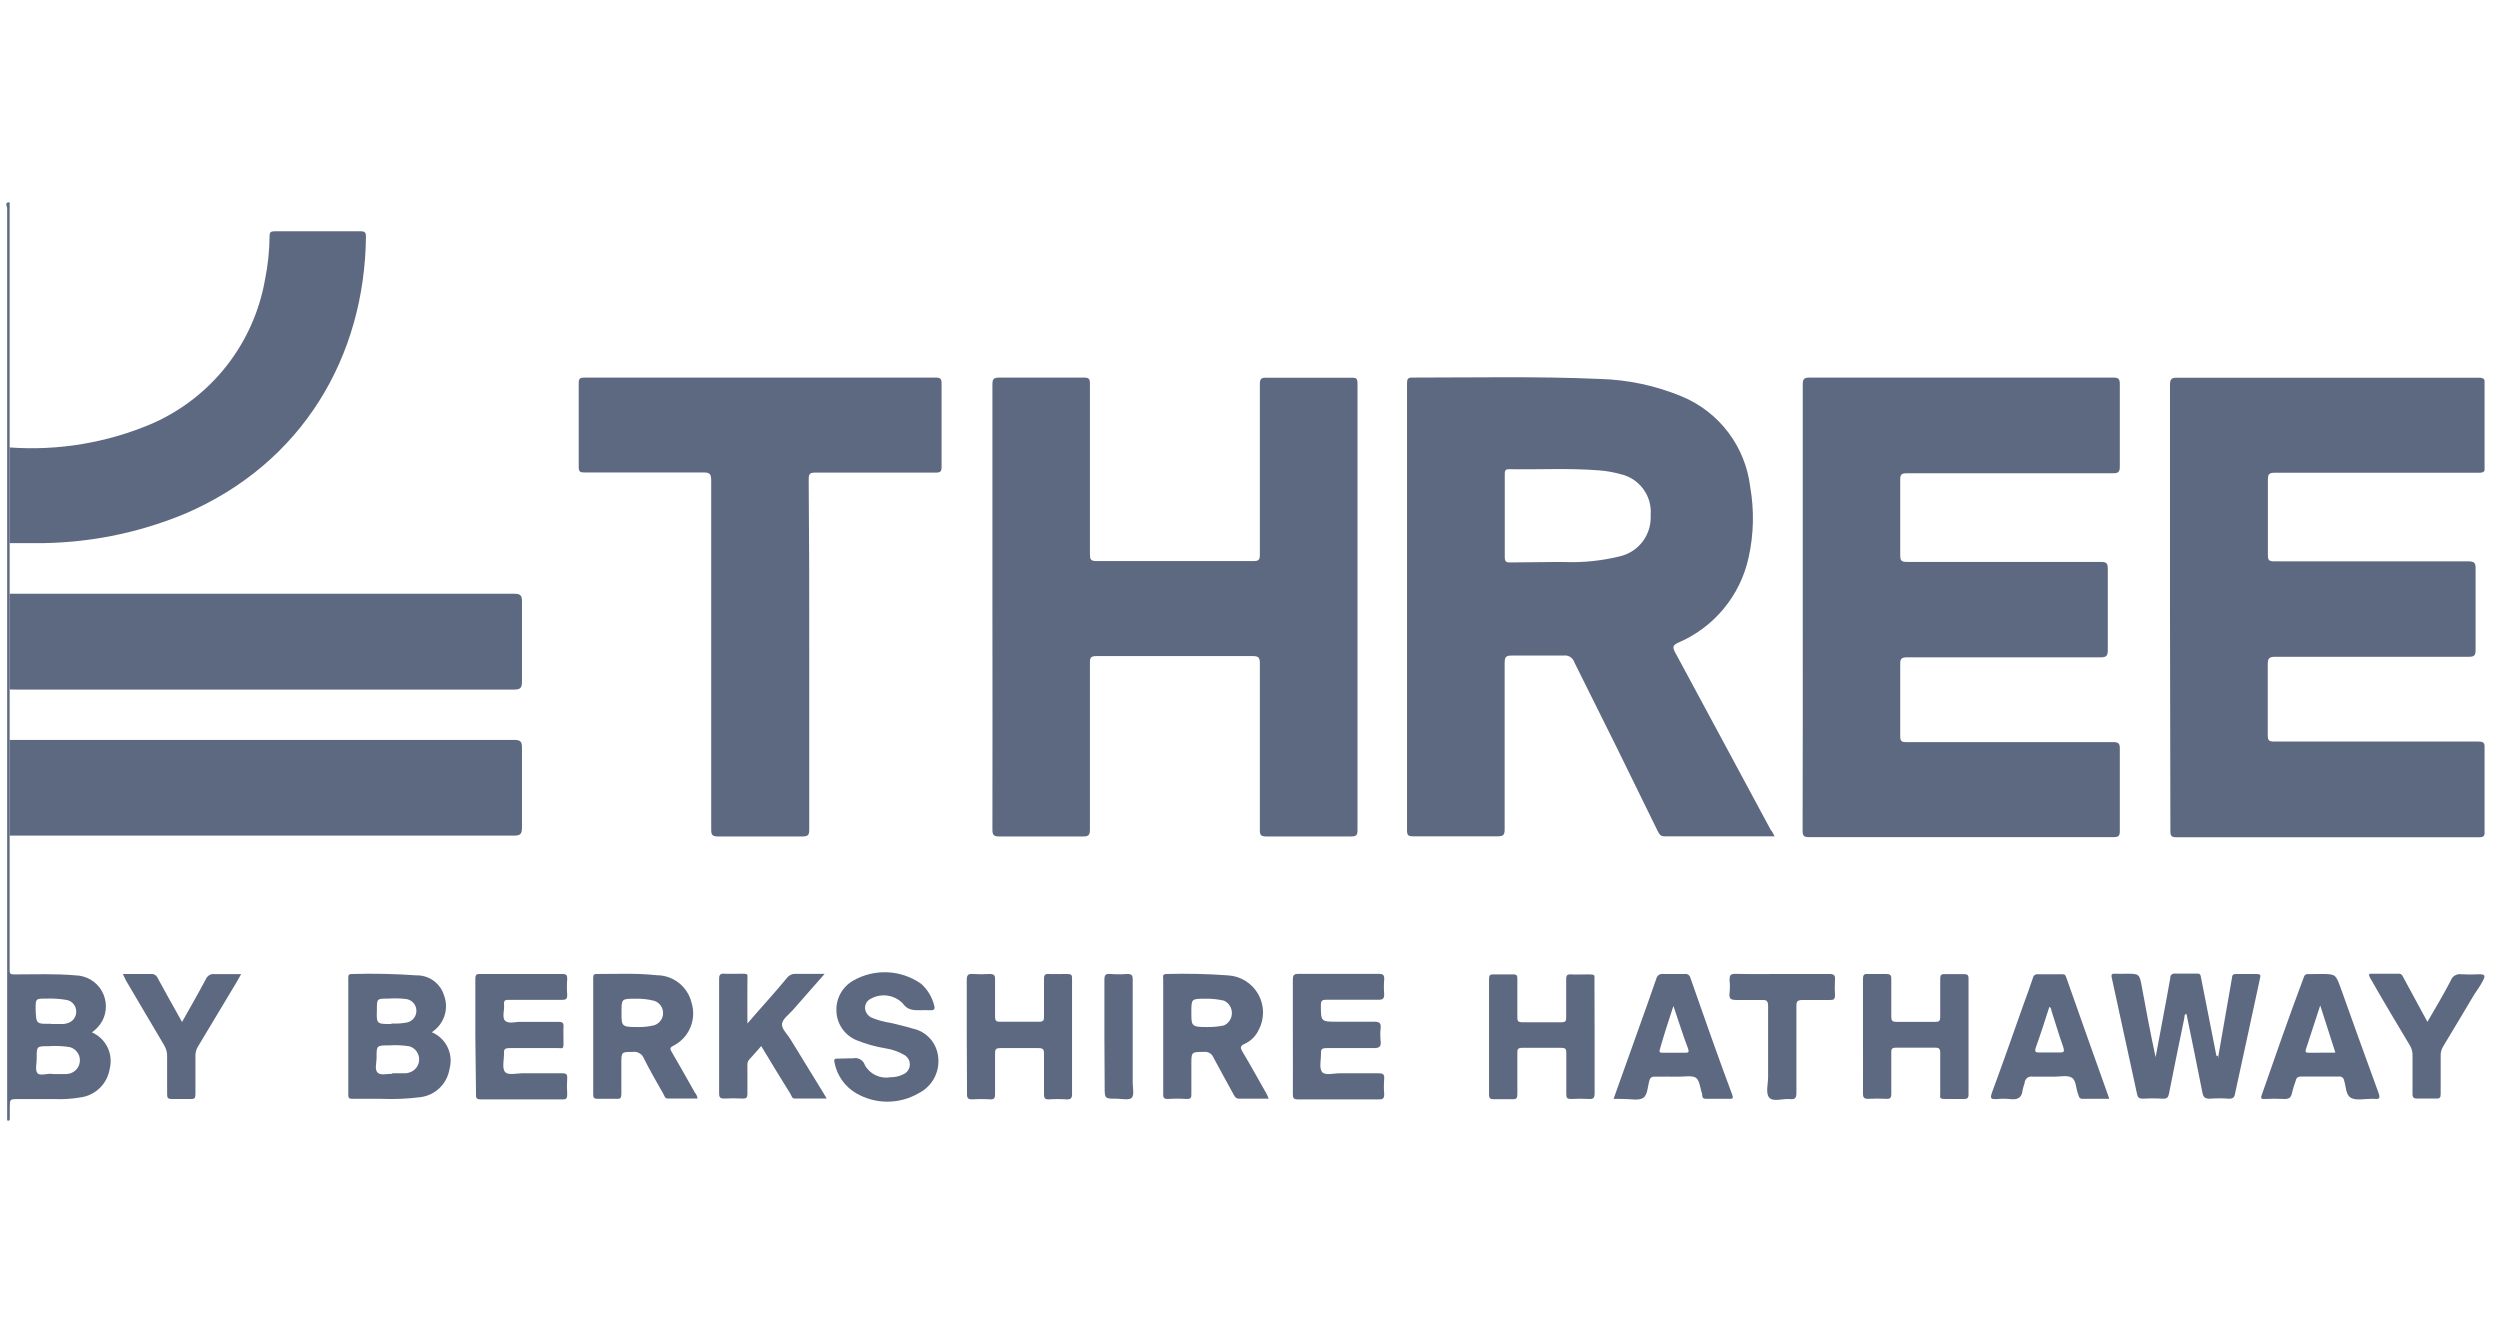
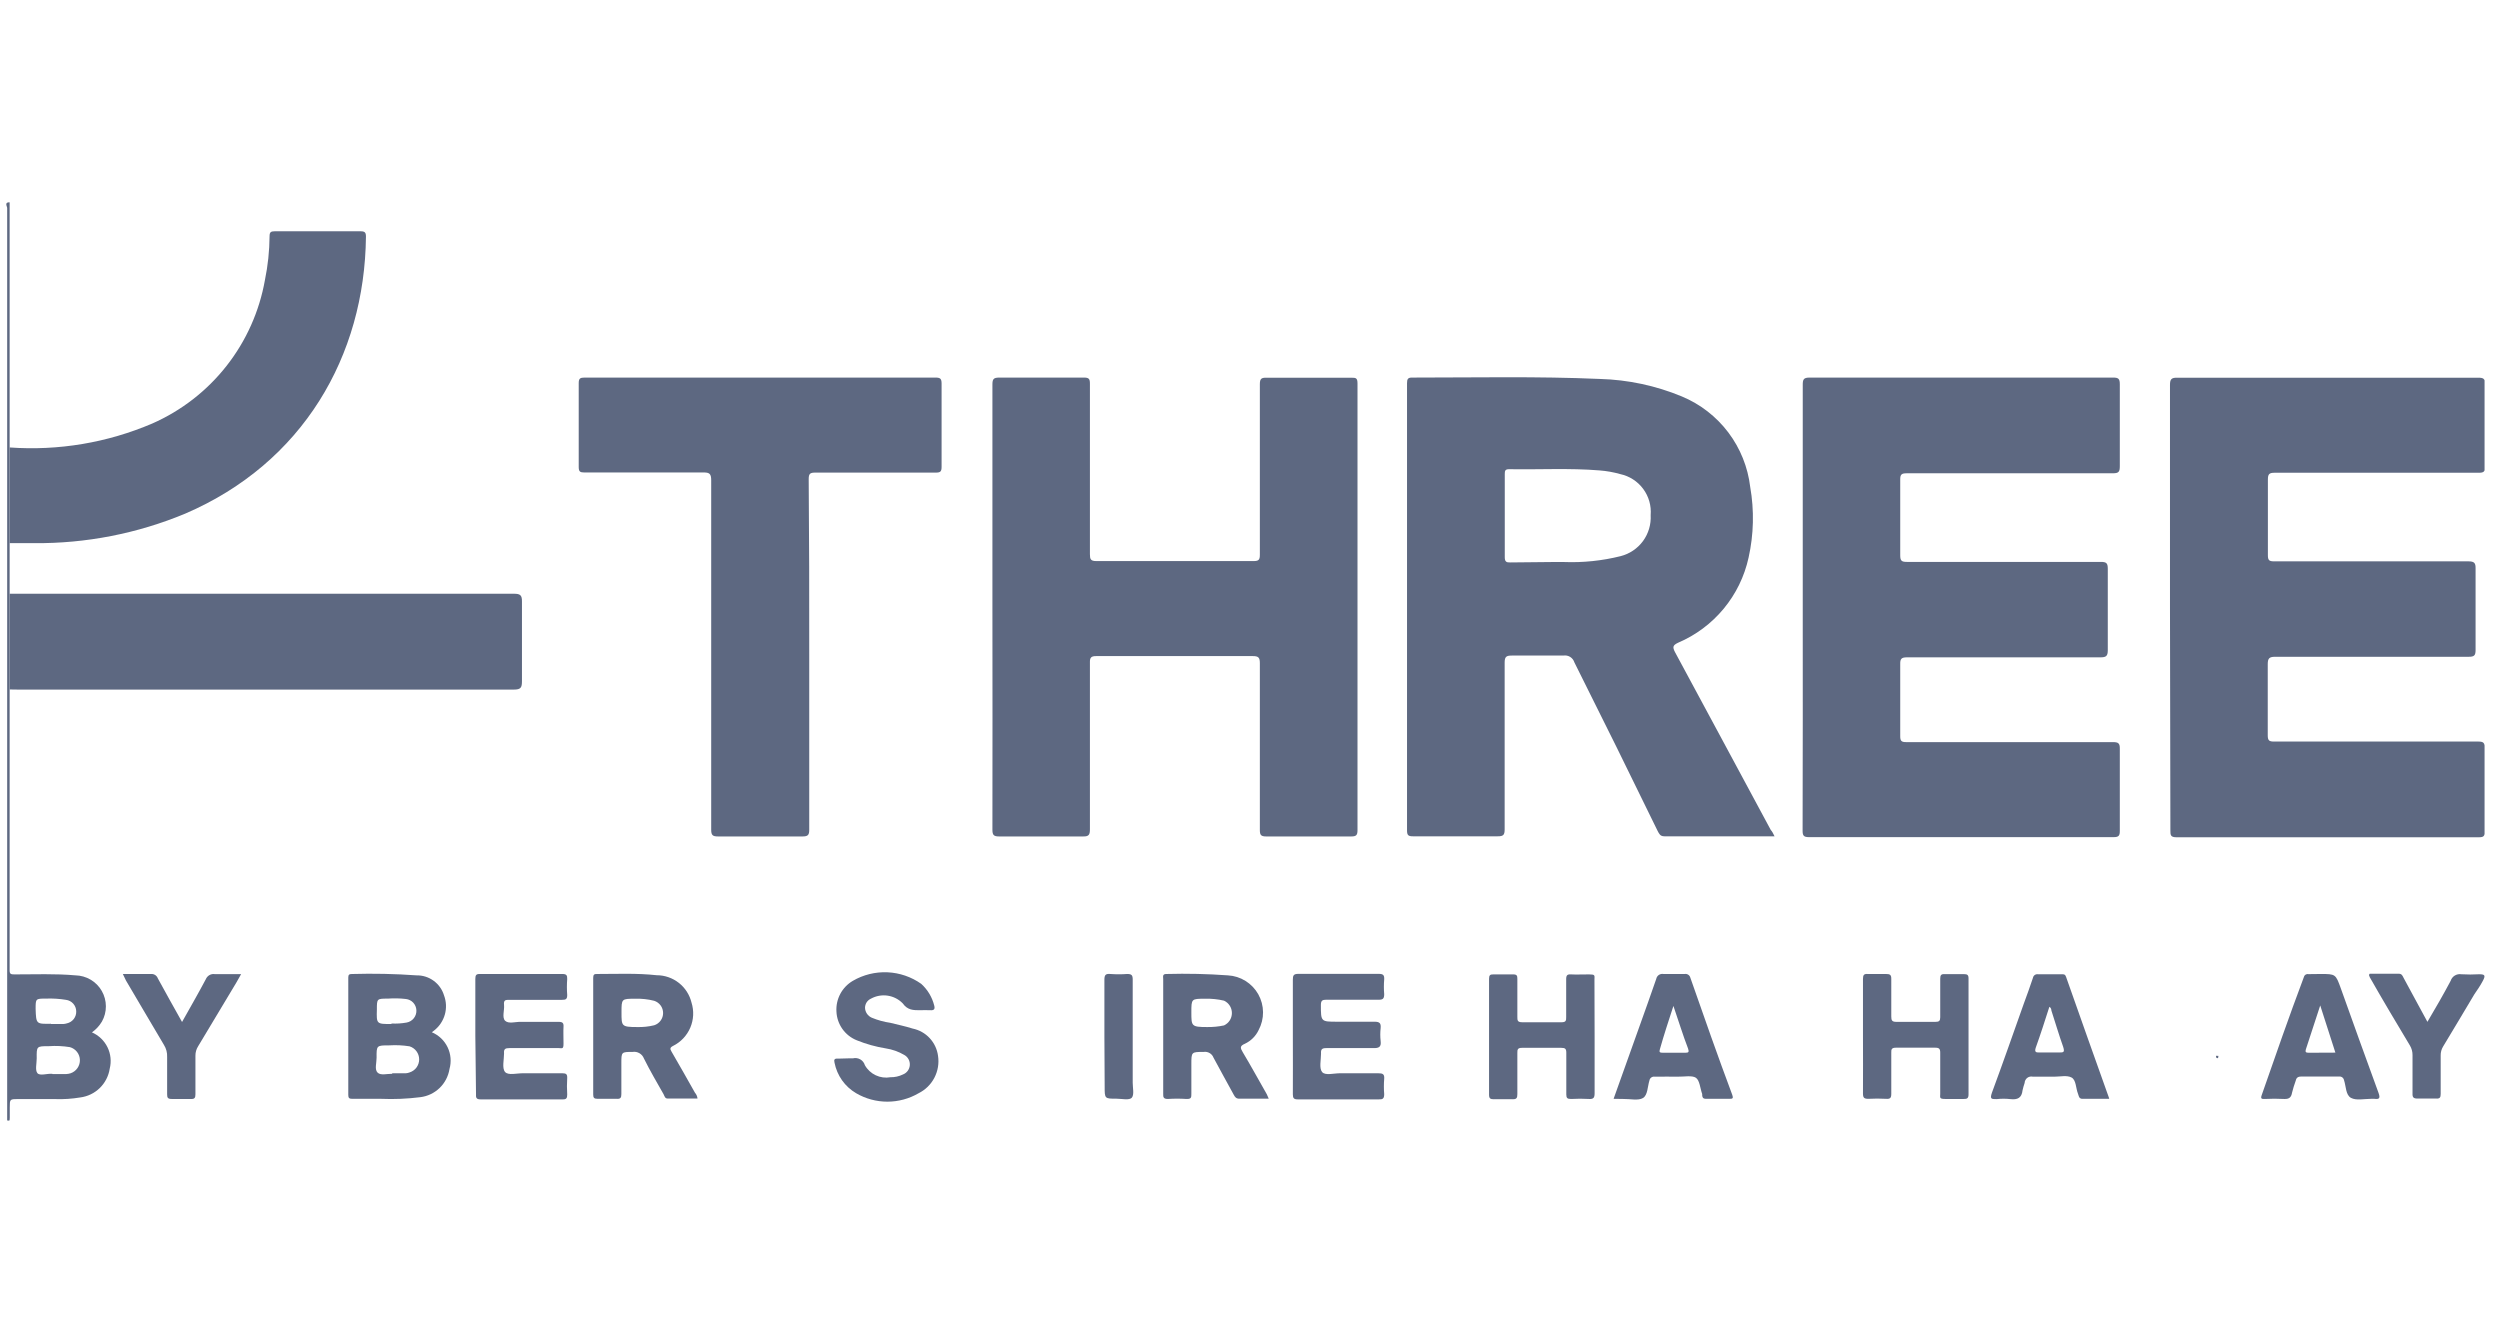
<svg xmlns="http://www.w3.org/2000/svg" width="121" height="64" viewBox="0 0 121 64" fill="none">
  <g clip-path="url(#clip0_649_98713)">
    <path d="M0.466 21.65V26.282C0.466 27.103 0.466 27.917 0.466 28.737C0.466 30.279 0.466 31.821 0.466 33.37C0.466 34.19 0.466 35.004 0.466 35.825C0.466 37.367 0.466 38.909 0.466 40.457C0.466 42.635 0.466 44.805 0.466 46.976C0.466 47.174 0.566 47.154 0.698 47.161C1.684 47.161 2.683 47.121 3.649 47.207C3.909 47.212 4.163 47.284 4.387 47.416C4.611 47.548 4.797 47.736 4.926 47.962C5.055 48.187 5.124 48.442 5.125 48.702C5.127 48.962 5.06 49.218 4.933 49.444C4.81 49.65 4.646 49.828 4.45 49.967C4.778 50.11 5.045 50.365 5.202 50.686C5.36 51.007 5.398 51.374 5.311 51.721C5.257 52.077 5.088 52.407 4.83 52.659C4.572 52.911 4.239 53.072 3.881 53.117C3.483 53.183 3.08 53.21 2.677 53.196H0.877C0.473 53.196 0.473 53.196 0.473 53.613C0.473 53.779 0.473 53.944 0.473 54.11C0.473 54.275 0.44 54.242 0.347 54.229C0.347 39.511 0.347 24.791 0.347 10.069C0.347 9.989 0.195 9.784 0.466 9.791M2.538 51.985H3.199C3.274 51.982 3.347 51.968 3.418 51.946C3.552 51.9 3.668 51.813 3.748 51.697C3.829 51.581 3.871 51.443 3.867 51.301C3.864 51.16 3.815 51.024 3.728 50.912C3.641 50.801 3.521 50.72 3.385 50.682C3.048 50.627 2.706 50.611 2.366 50.635C1.77 50.635 1.77 50.635 1.777 51.224C1.777 51.469 1.691 51.793 1.81 51.939C1.929 52.085 2.28 51.952 2.531 51.972L2.538 51.985ZM2.472 49.563H3.061C3.121 49.559 3.181 49.548 3.239 49.53C3.372 49.501 3.489 49.425 3.572 49.318C3.654 49.21 3.696 49.077 3.689 48.941C3.686 48.806 3.634 48.676 3.543 48.575C3.452 48.474 3.328 48.409 3.193 48.392C2.876 48.34 2.554 48.32 2.233 48.332C1.724 48.332 1.724 48.332 1.724 48.835C1.75 49.563 1.75 49.563 2.465 49.55L2.472 49.563Z" fill="#5D6881" />
    <path d="M85.888 40.477C84.075 40.477 82.314 40.477 80.554 40.477C80.349 40.477 80.303 40.352 80.23 40.219C78.906 37.497 77.563 34.777 76.2 32.059C76.166 31.95 76.094 31.856 75.997 31.795C75.899 31.735 75.784 31.711 75.67 31.729C74.843 31.729 74.009 31.729 73.182 31.729C72.911 31.729 72.825 31.775 72.825 32.073C72.825 34.76 72.825 37.453 72.825 40.14C72.825 40.418 72.758 40.477 72.487 40.477C71.124 40.477 69.756 40.477 68.384 40.477C68.153 40.477 68.1 40.418 68.1 40.186C68.1 32.973 68.1 25.762 68.1 18.553C68.1 18.348 68.139 18.268 68.364 18.275C71.389 18.275 74.413 18.209 77.431 18.341C78.795 18.378 80.141 18.665 81.401 19.188C82.292 19.559 83.068 20.16 83.65 20.93C84.231 21.7 84.597 22.611 84.71 23.569C84.909 24.704 84.882 25.866 84.631 26.99C84.432 27.898 84.019 28.746 83.426 29.462C82.833 30.178 82.078 30.742 81.222 31.107C80.958 31.232 80.945 31.318 81.07 31.563C82.619 34.422 84.147 37.288 85.703 40.166C85.782 40.252 85.822 40.345 85.888 40.477ZM75.108 27.202H75.703C76.623 27.237 77.543 27.141 78.436 26.918C78.872 26.808 79.256 26.549 79.522 26.187C79.787 25.824 79.918 25.381 79.892 24.932C79.93 24.479 79.802 24.028 79.531 23.663C79.261 23.298 78.867 23.043 78.423 22.947C78.095 22.854 77.758 22.794 77.417 22.768C75.961 22.649 74.499 22.735 73.043 22.709C72.851 22.709 72.831 22.782 72.831 22.94C72.831 24.264 72.831 25.607 72.831 26.971C72.831 27.189 72.911 27.229 73.103 27.222L75.108 27.202Z" fill="#5D6881" />
    <path d="M87.253 29.36C87.253 25.777 87.253 22.199 87.253 18.626C87.253 18.367 87.292 18.275 87.584 18.275C92.481 18.275 97.378 18.275 102.275 18.275C102.526 18.275 102.599 18.328 102.599 18.593C102.599 19.916 102.599 21.24 102.599 22.563C102.599 22.834 102.546 22.907 102.262 22.907C98.953 22.907 95.644 22.907 92.295 22.907C92.05 22.907 91.965 22.947 91.971 23.218C91.971 24.436 91.971 25.66 91.971 26.878C91.971 27.149 92.044 27.196 92.295 27.196C95.426 27.196 98.549 27.196 101.679 27.196C101.951 27.196 102.017 27.255 102.017 27.533C102.017 28.857 102.017 30.18 102.017 31.471C102.017 31.768 101.924 31.815 101.653 31.815C98.536 31.815 95.419 31.815 92.302 31.815C92.031 31.815 91.965 31.881 91.971 32.152C91.971 33.312 91.971 34.471 91.971 35.627C91.971 35.858 92.024 35.918 92.256 35.918C95.564 35.918 98.926 35.918 102.255 35.918C102.52 35.918 102.606 35.964 102.599 36.249C102.599 37.572 102.599 38.896 102.599 40.219C102.599 40.444 102.546 40.517 102.308 40.517H87.55C87.299 40.517 87.246 40.444 87.246 40.206C87.255 36.575 87.257 32.96 87.253 29.36Z" fill="#5D6881" />
    <path d="M48.033 29.353C48.033 25.779 48.033 22.201 48.033 18.619C48.033 18.354 48.08 18.275 48.364 18.275C49.727 18.275 51.097 18.275 52.46 18.275C52.699 18.275 52.752 18.334 52.752 18.566C52.752 21.319 52.752 24.072 52.752 26.818C52.752 27.063 52.785 27.156 53.063 27.156C55.595 27.156 58.132 27.156 60.673 27.156C60.918 27.156 60.977 27.096 60.977 26.851C60.977 24.099 60.977 21.346 60.977 18.599C60.977 18.334 61.044 18.275 61.302 18.282C62.665 18.282 64.035 18.282 65.398 18.282C65.616 18.282 65.703 18.282 65.703 18.559C65.703 25.773 65.703 32.982 65.703 40.186C65.703 40.424 65.636 40.484 65.405 40.484C64.028 40.484 62.652 40.484 61.275 40.484C61.017 40.484 60.977 40.398 60.977 40.166C60.977 37.48 60.977 34.786 60.977 32.099C60.977 31.828 60.911 31.755 60.64 31.755C58.112 31.755 55.584 31.755 53.056 31.755C52.818 31.755 52.745 31.821 52.752 32.066C52.752 34.753 52.752 37.446 52.752 40.133C52.752 40.398 52.705 40.49 52.421 40.484C51.064 40.484 49.708 40.484 48.351 40.484C48.086 40.484 48.033 40.404 48.033 40.153C48.038 36.553 48.038 32.953 48.033 29.353Z" fill="#5D6881" />
    <path d="M105.027 29.373C105.027 25.793 105.027 22.212 105.027 18.632C105.027 18.348 105.1 18.275 105.385 18.281H119.944C120.188 18.281 120.281 18.321 120.275 18.592C120.275 19.916 120.275 21.251 120.275 22.596C120.275 22.828 120.208 22.881 119.983 22.881C116.674 22.881 113.399 22.881 110.103 22.881C109.832 22.881 109.766 22.94 109.766 23.212C109.766 24.436 109.766 25.654 109.766 26.878C109.766 27.109 109.825 27.169 110.057 27.169C113.194 27.169 116.33 27.169 119.467 27.169C119.758 27.169 119.825 27.248 119.818 27.526C119.818 28.85 119.818 30.173 119.818 31.464C119.818 31.722 119.752 31.788 119.494 31.788C116.37 31.788 113.24 31.788 110.116 31.788C109.832 31.788 109.759 31.867 109.759 32.145C109.759 33.297 109.759 34.442 109.759 35.593C109.759 35.845 109.832 35.891 110.063 35.891C113.372 35.891 116.648 35.891 119.944 35.891C120.202 35.891 120.261 35.951 120.261 36.209C120.261 37.532 120.261 38.902 120.261 40.245C120.261 40.457 120.215 40.523 119.99 40.523C115.106 40.523 110.22 40.523 105.332 40.523C105.047 40.523 105.047 40.404 105.047 40.193L105.027 29.373Z" fill="#5D6881" />
    <path d="M39.167 31.656C39.167 34.488 39.167 37.327 39.167 40.16C39.167 40.411 39.108 40.484 38.843 40.484C37.48 40.484 36.11 40.484 34.747 40.484C34.489 40.484 34.422 40.418 34.422 40.16C34.422 34.521 34.422 28.91 34.422 23.245C34.422 22.934 34.343 22.861 34.032 22.868C32.119 22.868 30.2 22.868 28.288 22.868C28.076 22.868 28.01 22.828 28.01 22.603C28.01 21.253 28.01 19.898 28.01 18.54C28.01 18.315 28.083 18.275 28.294 18.275H45.282C45.514 18.275 45.573 18.334 45.573 18.566C45.573 19.89 45.573 21.233 45.573 22.596C45.573 22.815 45.52 22.874 45.302 22.874C43.356 22.874 41.404 22.874 39.458 22.874C39.207 22.874 39.141 22.927 39.141 23.192C39.163 26.015 39.172 28.837 39.167 31.656Z" fill="#5D6881" />
    <path d="M0.467 33.37C0.467 31.828 0.467 30.286 0.467 28.737H24.866C25.171 28.737 25.27 28.797 25.263 29.121C25.263 30.405 25.263 31.682 25.263 32.966C25.263 33.277 25.21 33.376 24.873 33.376C16.874 33.376 8.873 33.376 0.87 33.376L0.467 33.37Z" fill="#5D6881" />
-     <path d="M0.467 40.444C0.467 38.909 0.467 37.367 0.467 35.812H24.866C25.164 35.812 25.27 35.865 25.263 36.196C25.263 37.473 25.263 38.757 25.263 40.041C25.263 40.352 25.204 40.444 24.873 40.444H0.467Z" fill="#5D6881" />
    <path d="M0.467 26.289V21.657C2.827 21.826 5.193 21.429 7.369 20.499C8.778 19.878 10.013 18.921 10.964 17.71C11.915 16.499 12.553 15.073 12.822 13.557C12.966 12.858 13.042 12.146 13.047 11.432C13.047 11.24 13.107 11.194 13.292 11.194H17.454C17.66 11.194 17.712 11.254 17.712 11.452C17.653 17.229 14.662 22.411 8.964 24.86C6.648 25.824 4.16 26.31 1.651 26.289H0.467Z" fill="#5D6881" />
-     <path d="M107.369 51.105L108.031 47.313C108.031 47.161 108.13 47.135 108.263 47.141C108.56 47.141 108.865 47.141 109.163 47.141C109.46 47.141 109.414 47.201 109.374 47.399C109.163 48.359 108.957 49.319 108.752 50.278C108.547 51.238 108.362 52.052 108.177 52.925C108.144 53.117 108.077 53.183 107.879 53.177C107.568 53.153 107.256 53.153 106.946 53.177C106.701 53.177 106.635 53.084 106.595 52.872C106.344 51.606 106.088 50.342 105.827 49.08C105.708 49.08 105.735 49.206 105.721 49.279C105.47 50.496 105.219 51.708 104.98 52.925C104.947 53.11 104.881 53.183 104.682 53.177C104.361 53.157 104.038 53.157 103.716 53.177C103.538 53.177 103.465 53.124 103.432 52.945C103.026 51.079 102.62 49.213 102.214 47.346C102.168 47.148 102.214 47.115 102.393 47.128C102.571 47.141 102.724 47.128 102.889 47.128C103.551 47.128 103.551 47.128 103.67 47.79C103.875 48.915 104.087 50.04 104.332 51.171C104.457 50.51 104.59 49.795 104.716 49.113C104.841 48.432 104.941 47.935 105.04 47.346C105.04 47.168 105.139 47.108 105.324 47.121C105.655 47.121 105.986 47.121 106.317 47.121C106.43 47.121 106.496 47.121 106.522 47.28C106.767 48.544 107.019 49.815 107.27 51.079C107.27 51.132 107.27 51.191 107.33 51.198C107.389 51.205 107.376 51.152 107.369 51.105Z" fill="#5D6881" />
    <path d="M20.901 49.961C21.236 50.102 21.508 50.361 21.665 50.689C21.822 51.017 21.854 51.391 21.755 51.741C21.699 52.091 21.531 52.414 21.275 52.66C21.02 52.906 20.691 53.062 20.338 53.104C19.711 53.183 19.078 53.21 18.446 53.183C17.982 53.183 17.513 53.183 17.049 53.183C16.904 53.183 16.857 53.144 16.857 52.998V47.313C16.857 47.181 16.897 47.142 17.029 47.142C18.076 47.111 19.122 47.133 20.166 47.208C20.462 47.203 20.751 47.295 20.989 47.47C21.228 47.644 21.404 47.891 21.49 48.174C21.602 48.471 21.617 48.797 21.531 49.102C21.445 49.408 21.264 49.679 21.013 49.875L20.901 49.961ZM18.982 51.946H19.643C19.705 51.942 19.765 51.929 19.822 51.906C19.957 51.864 20.075 51.78 20.159 51.667C20.242 51.553 20.288 51.416 20.288 51.274C20.288 51.133 20.242 50.995 20.159 50.882C20.075 50.768 19.957 50.684 19.822 50.642C19.496 50.59 19.166 50.575 18.836 50.596C18.227 50.596 18.221 50.596 18.227 51.198C18.227 51.443 18.121 51.761 18.274 51.913C18.426 52.065 18.737 51.966 18.982 51.972V51.946ZM18.949 49.537C19.194 49.551 19.441 49.535 19.683 49.491C19.822 49.465 19.946 49.39 20.032 49.279C20.119 49.168 20.162 49.029 20.153 48.889C20.146 48.754 20.092 48.627 20 48.528C19.908 48.43 19.784 48.368 19.65 48.352C19.36 48.318 19.068 48.311 18.776 48.333C18.241 48.333 18.241 48.333 18.241 48.862C18.221 49.564 18.221 49.563 18.949 49.563V49.537Z" fill="#5D6881" />
    <path d="M61.407 53.177C60.898 53.177 60.441 53.177 59.985 53.177C59.826 53.177 59.773 53.097 59.713 52.985C59.389 52.383 59.052 51.794 58.734 51.191C58.699 51.097 58.632 51.018 58.545 50.968C58.458 50.917 58.357 50.898 58.257 50.913C57.662 50.913 57.662 50.913 57.662 51.509C57.662 51.986 57.662 52.462 57.662 52.932C57.662 53.117 57.662 53.197 57.424 53.19C57.124 53.17 56.823 53.17 56.524 53.19C56.319 53.19 56.292 53.111 56.299 52.938V47.386C56.299 47.274 56.246 47.135 56.464 47.141C57.455 47.114 58.447 47.136 59.435 47.208C59.737 47.225 60.03 47.318 60.286 47.479C60.542 47.639 60.754 47.861 60.902 48.125C61.049 48.389 61.128 48.685 61.131 48.988C61.134 49.29 61.06 49.588 60.918 49.855C60.781 50.145 60.547 50.379 60.256 50.516C59.985 50.629 60.038 50.735 60.15 50.927C60.547 51.589 60.924 52.283 61.315 52.965L61.407 53.177ZM58.429 49.709C58.703 49.713 58.976 49.687 59.243 49.63C59.357 49.576 59.453 49.492 59.521 49.386C59.588 49.279 59.624 49.156 59.624 49.031C59.624 48.905 59.588 48.782 59.521 48.676C59.453 48.57 59.357 48.485 59.243 48.432C58.942 48.361 58.633 48.33 58.324 48.339C57.662 48.339 57.662 48.339 57.662 49.001C57.662 49.663 57.662 49.709 58.429 49.709Z" fill="#5D6881" />
    <path d="M33.76 53.17H32.318C32.179 53.17 32.165 53.051 32.119 52.965C31.795 52.389 31.457 51.82 31.166 51.231C31.125 51.123 31.048 51.033 30.948 50.975C30.848 50.917 30.731 50.895 30.617 50.913C30.074 50.913 30.074 50.913 30.074 51.463C30.074 52.012 30.074 52.455 30.074 52.952C30.074 53.124 30.035 53.197 29.849 53.183C29.538 53.183 29.227 53.183 28.923 53.183C28.751 53.183 28.711 53.13 28.711 52.972C28.711 51.092 28.711 49.213 28.711 47.333C28.711 47.181 28.751 47.135 28.896 47.141C29.862 47.141 30.822 47.095 31.782 47.201C32.17 47.2 32.548 47.331 32.855 47.571C33.161 47.811 33.377 48.147 33.469 48.525C33.595 48.923 33.574 49.354 33.41 49.739C33.246 50.123 32.95 50.437 32.576 50.622C32.41 50.708 32.43 50.775 32.503 50.9C32.887 51.562 33.264 52.224 33.635 52.886C33.705 52.965 33.749 53.065 33.76 53.17ZM30.842 49.709C31.118 49.717 31.394 49.688 31.662 49.623C31.788 49.583 31.897 49.504 31.975 49.397C32.053 49.291 32.094 49.163 32.094 49.031C32.094 48.899 32.053 48.771 31.975 48.664C31.897 48.558 31.788 48.479 31.662 48.438C31.362 48.362 31.052 48.329 30.743 48.339C30.081 48.339 30.081 48.339 30.081 49.001C30.081 49.663 30.074 49.709 30.842 49.709Z" fill="#5D6881" />
-     <path d="M46.791 50.132C46.791 49.232 46.791 48.332 46.791 47.432C46.791 47.181 46.87 47.121 47.102 47.141C47.362 47.158 47.623 47.158 47.883 47.141C48.095 47.141 48.167 47.188 48.161 47.406C48.161 48.008 48.161 48.61 48.161 49.206C48.161 49.391 48.201 49.457 48.399 49.451C49.028 49.451 49.663 49.451 50.292 49.451C50.49 49.451 50.537 49.391 50.53 49.206C50.53 48.597 50.53 47.988 50.53 47.373C50.53 47.181 50.59 47.128 50.775 47.141C50.96 47.154 51.337 47.141 51.615 47.141C51.893 47.141 51.887 47.194 51.887 47.413C51.887 48.816 51.887 50.225 51.887 51.628C51.887 52.065 51.887 52.502 51.887 52.952C51.887 53.163 51.821 53.216 51.622 53.21C51.333 53.19 51.044 53.19 50.755 53.21C50.576 53.21 50.53 53.15 50.53 52.978C50.53 52.316 50.53 51.654 50.53 50.993C50.53 50.788 50.477 50.728 50.272 50.728C49.65 50.728 49.028 50.728 48.406 50.728C48.22 50.728 48.161 50.774 48.161 50.973C48.161 51.635 48.161 52.296 48.161 52.958C48.161 53.137 48.128 53.216 47.929 53.21C47.638 53.19 47.347 53.19 47.056 53.21C46.851 53.21 46.798 53.144 46.804 52.945C46.798 51.999 46.791 51.066 46.791 50.132Z" fill="#5D6881" />
    <path d="M90.168 50.139C90.168 49.219 90.168 48.299 90.168 47.38C90.168 47.181 90.221 47.128 90.406 47.141C90.697 47.141 90.989 47.141 91.28 47.141C91.478 47.141 91.544 47.181 91.538 47.393C91.538 47.988 91.538 48.591 91.538 49.193C91.538 49.385 91.571 49.458 91.783 49.458C92.445 49.458 93.047 49.458 93.675 49.458C93.854 49.458 93.907 49.411 93.907 49.233C93.907 48.617 93.907 47.995 93.907 47.373C93.907 47.201 93.947 47.135 94.132 47.148C94.443 47.148 94.754 47.148 95.058 47.148C95.217 47.148 95.277 47.188 95.277 47.353C95.277 49.228 95.277 51.101 95.277 52.971C95.277 53.15 95.211 53.197 95.045 53.19C94.741 53.19 94.443 53.19 94.145 53.19C93.847 53.19 93.907 53.117 93.907 52.938C93.907 52.277 93.907 51.615 93.907 50.953C93.907 50.761 93.854 50.708 93.662 50.708C93 50.708 92.398 50.708 91.769 50.708C91.558 50.708 91.531 50.781 91.538 50.96C91.538 51.621 91.538 52.283 91.538 52.945C91.538 53.137 91.485 53.197 91.293 53.183C91.004 53.167 90.715 53.167 90.426 53.183C90.221 53.183 90.168 53.13 90.168 52.925C90.175 51.999 90.168 51.072 90.168 50.139Z" fill="#5D6881" />
    <path d="M77.179 50.185C77.179 51.092 77.179 52.005 77.179 52.912C77.179 53.13 77.126 53.203 76.908 53.19C76.619 53.173 76.33 53.173 76.041 53.19C75.862 53.19 75.809 53.15 75.809 52.971C75.809 52.31 75.809 51.648 75.809 50.953C75.809 50.761 75.756 50.715 75.564 50.715C74.936 50.715 74.3 50.715 73.672 50.715C73.467 50.715 73.434 50.781 73.44 50.966C73.44 51.628 73.44 52.29 73.44 52.952C73.44 53.137 73.407 53.21 73.202 53.203C72.997 53.196 72.606 53.203 72.302 53.203C72.136 53.203 72.07 53.17 72.07 52.985C72.07 51.11 72.07 49.239 72.07 47.373C72.07 47.207 72.117 47.154 72.282 47.161C72.6 47.161 72.944 47.161 73.242 47.161C73.42 47.161 73.44 47.227 73.44 47.38C73.44 47.988 73.44 48.597 73.44 49.206C73.44 49.391 73.44 49.477 73.685 49.477C74.314 49.477 74.942 49.477 75.578 49.477C75.783 49.477 75.809 49.404 75.803 49.226C75.803 48.617 75.803 48.008 75.803 47.393C75.803 47.201 75.856 47.148 76.048 47.161C76.24 47.174 76.623 47.161 76.915 47.161C77.206 47.161 77.179 47.201 77.172 47.413C77.172 48.332 77.179 49.252 77.179 50.185Z" fill="#5D6881" />
    <path d="M62.574 50.152C62.574 49.239 62.574 48.326 62.574 47.419C62.574 47.214 62.607 47.135 62.839 47.135C64.162 47.135 65.427 47.135 66.724 47.135C66.942 47.135 67.008 47.188 66.995 47.406C66.975 47.644 66.975 47.883 66.995 48.121C66.995 48.346 66.922 48.392 66.71 48.386C65.876 48.386 65.036 48.386 64.196 48.386C63.997 48.386 63.931 48.432 63.931 48.644C63.931 49.451 63.931 49.451 64.725 49.451C65.321 49.451 65.923 49.451 66.525 49.451C66.783 49.451 66.843 49.53 66.823 49.762C66.8 49.969 66.8 50.177 66.823 50.384C66.862 50.682 66.73 50.735 66.459 50.728C65.704 50.728 64.95 50.728 64.196 50.728C63.99 50.728 63.924 50.781 63.938 50.986C63.938 51.297 63.838 51.701 63.99 51.886C64.143 52.072 64.573 51.939 64.884 51.946C65.493 51.946 66.102 51.946 66.71 51.946C66.922 51.946 67.015 51.986 66.995 52.217C66.975 52.464 66.975 52.712 66.995 52.958C66.995 53.177 66.922 53.216 66.73 53.21C65.407 53.21 64.116 53.21 62.812 53.21C62.621 53.21 62.574 53.15 62.574 52.965C62.581 52.012 62.574 51.079 62.574 50.152Z" fill="#5D6881" />
    <path d="M23.006 50.139C23.006 49.219 23.006 48.3 23.006 47.38C23.006 47.188 23.052 47.135 23.244 47.141C24.568 47.141 25.891 47.141 27.215 47.141C27.413 47.141 27.459 47.201 27.453 47.386C27.433 47.644 27.433 47.903 27.453 48.16C27.453 48.366 27.38 48.392 27.201 48.392H24.66C24.468 48.392 24.369 48.392 24.396 48.644C24.422 48.895 24.283 49.259 24.455 49.411C24.627 49.563 24.945 49.451 25.203 49.458C25.812 49.458 26.427 49.458 27.036 49.458C27.228 49.458 27.288 49.511 27.274 49.703C27.261 49.894 27.274 50.239 27.274 50.51C27.274 50.781 27.215 50.735 27.049 50.728C26.248 50.728 25.454 50.728 24.654 50.728C24.462 50.728 24.376 50.768 24.396 50.98C24.396 51.291 24.29 51.694 24.442 51.88C24.594 52.065 25.024 51.939 25.329 51.946C25.99 51.946 26.593 51.946 27.221 51.946C27.4 51.946 27.459 51.992 27.453 52.171C27.436 52.44 27.436 52.709 27.453 52.978C27.453 53.15 27.413 53.217 27.228 53.21C25.904 53.21 24.581 53.21 23.257 53.21C23.039 53.21 23.032 53.111 23.039 52.952L23.006 50.139Z" fill="#5D6881" />
-     <path d="M36.175 49.537C36.836 48.763 37.498 48.054 38.081 47.34C38.131 47.271 38.199 47.216 38.276 47.181C38.353 47.145 38.439 47.129 38.524 47.135C38.967 47.135 39.411 47.135 39.913 47.135L38.365 48.895C38.18 49.107 37.875 49.318 37.849 49.557C37.822 49.795 38.094 50.033 38.239 50.271L39.828 52.859L40.013 53.17H38.464C38.332 53.17 38.312 53.044 38.266 52.958C37.789 52.197 37.326 51.429 36.843 50.629C36.631 50.867 36.453 51.085 36.254 51.29C36.222 51.33 36.199 51.376 36.185 51.425C36.172 51.474 36.168 51.525 36.175 51.575C36.175 52.032 36.175 52.488 36.175 52.945C36.175 53.117 36.128 53.176 35.95 53.17C35.65 53.153 35.349 53.153 35.05 53.17C34.825 53.17 34.805 53.084 34.805 52.898C34.805 51.76 34.805 50.622 34.805 49.49C34.805 48.782 34.805 48.081 34.805 47.379C34.805 47.168 34.871 47.115 35.063 47.128C35.255 47.141 35.645 47.128 35.936 47.128C36.227 47.128 36.175 47.174 36.175 47.366C36.168 48.068 36.175 48.763 36.175 49.537Z" fill="#5D6881" />
    <path d="M41.079 51.224H41.278C41.399 51.194 41.527 51.211 41.636 51.273C41.744 51.334 41.825 51.436 41.86 51.555C41.98 51.769 42.164 51.94 42.386 52.044C42.608 52.149 42.857 52.181 43.098 52.138C43.306 52.142 43.513 52.096 43.7 52.005C43.793 51.97 43.874 51.908 43.934 51.828C43.993 51.748 44.028 51.653 44.035 51.553C44.042 51.454 44.021 51.354 43.973 51.267C43.925 51.179 43.853 51.107 43.766 51.059C43.489 50.897 43.184 50.789 42.866 50.741C42.388 50.664 41.919 50.533 41.47 50.351C41.189 50.239 40.947 50.048 40.772 49.802C40.597 49.555 40.497 49.263 40.484 48.961C40.465 48.664 40.53 48.367 40.67 48.104C40.81 47.841 41.021 47.622 41.278 47.472C41.785 47.177 42.367 47.033 42.954 47.059C43.54 47.085 44.107 47.279 44.587 47.618C44.895 47.897 45.114 48.26 45.215 48.663C45.262 48.835 45.215 48.908 45.024 48.895C44.832 48.882 44.693 48.895 44.527 48.895C44.21 48.895 43.925 48.895 43.693 48.564C43.498 48.363 43.242 48.232 42.965 48.19C42.688 48.148 42.404 48.198 42.158 48.333C42.072 48.371 41.999 48.433 41.947 48.511C41.896 48.59 41.868 48.682 41.867 48.776C41.87 48.88 41.903 48.98 41.962 49.066C42.02 49.151 42.102 49.218 42.198 49.259C42.484 49.377 42.784 49.46 43.091 49.504C43.449 49.596 43.819 49.669 44.17 49.782C44.487 49.847 44.777 50.009 44.997 50.246C45.218 50.484 45.359 50.784 45.401 51.105C45.456 51.467 45.394 51.837 45.225 52.162C45.057 52.486 44.789 52.749 44.461 52.912C44.002 53.18 43.48 53.321 42.949 53.321C42.417 53.321 41.896 53.18 41.437 52.912C41.168 52.754 40.935 52.541 40.755 52.287C40.575 52.032 40.451 51.742 40.391 51.436C40.352 51.284 40.391 51.224 40.557 51.238L41.079 51.224Z" fill="#5D6881" />
    <path d="M78.098 53.183C78.528 51.992 78.938 50.834 79.348 49.683C79.62 48.915 79.898 48.154 80.162 47.38C80.169 47.341 80.184 47.304 80.206 47.271C80.227 47.238 80.255 47.209 80.288 47.187C80.321 47.165 80.357 47.15 80.396 47.142C80.435 47.134 80.474 47.134 80.513 47.141C80.851 47.141 81.175 47.141 81.539 47.141C81.597 47.131 81.658 47.143 81.708 47.175C81.758 47.207 81.795 47.256 81.81 47.313C82.472 49.206 83.134 51.099 83.842 52.992C83.895 53.144 83.875 53.19 83.709 53.183C83.346 53.183 82.988 53.183 82.624 53.183C82.492 53.183 82.399 53.183 82.386 53.011C82.389 52.992 82.389 52.971 82.386 52.952C82.287 52.68 82.267 52.29 82.082 52.164C81.896 52.038 81.506 52.118 81.208 52.111C80.91 52.105 80.467 52.111 80.09 52.111C80.031 52.102 79.971 52.116 79.922 52.151C79.874 52.185 79.841 52.238 79.832 52.297C79.739 52.594 79.752 53.005 79.52 53.144C79.289 53.283 78.898 53.183 78.574 53.19L78.098 53.183ZM81.003 48.657C80.758 49.411 80.533 50.093 80.341 50.775C80.288 50.933 80.341 50.953 80.487 50.953C80.844 50.953 81.208 50.953 81.572 50.953C81.731 50.953 81.757 50.913 81.704 50.755C81.446 50.086 81.241 49.405 80.983 48.657H81.003Z" fill="#5D6881" />
    <path d="M102.081 53.183H100.791C100.75 53.187 100.709 53.176 100.676 53.151C100.643 53.127 100.62 53.091 100.612 53.051C100.603 53.01 100.59 52.97 100.573 52.932C100.467 52.667 100.487 52.27 100.262 52.151C100.037 52.032 99.725 52.111 99.441 52.111C99.156 52.111 98.739 52.111 98.389 52.111C98.342 52.1 98.294 52.1 98.247 52.11C98.2 52.12 98.156 52.141 98.118 52.17C98.081 52.199 98.049 52.236 98.028 52.279C98.006 52.321 97.993 52.368 97.992 52.416C97.952 52.531 97.919 52.648 97.892 52.766C97.853 53.144 97.647 53.236 97.303 53.197C97.084 53.172 96.862 53.172 96.642 53.197C96.377 53.197 96.304 53.197 96.41 52.885C96.939 51.456 97.442 50.013 97.952 48.577C98.104 48.16 98.256 47.75 98.395 47.327C98.405 47.271 98.436 47.222 98.482 47.19C98.528 47.158 98.585 47.145 98.64 47.154C99.024 47.154 99.408 47.154 99.792 47.154C99.891 47.154 99.957 47.154 99.997 47.28C100.685 49.235 101.378 51.187 102.075 53.137C102.075 53.137 102.088 53.144 102.081 53.183ZM99.189 48.73C98.978 49.391 98.766 50.053 98.528 50.715C98.468 50.907 98.528 50.946 98.693 50.94C99.011 50.94 99.355 50.94 99.653 50.94C99.871 50.94 99.944 50.94 99.858 50.669C99.653 50.093 99.481 49.504 99.289 48.915C99.282 48.855 99.275 48.776 99.189 48.73Z" fill="#5D6881" />
    <path d="M112.318 47.141C113.04 47.141 113.046 47.141 113.298 47.843C113.9 49.53 114.509 51.224 115.124 52.905C115.21 53.15 115.164 53.216 114.919 53.183C114.866 53.18 114.813 53.18 114.76 53.183C114.429 53.183 114.046 53.276 113.787 53.137C113.529 52.998 113.549 52.575 113.45 52.277C113.439 52.222 113.407 52.174 113.362 52.142C113.316 52.11 113.26 52.097 113.205 52.105C112.596 52.105 111.987 52.105 111.379 52.105C111.2 52.105 111.14 52.177 111.107 52.323C111.04 52.507 110.983 52.695 110.935 52.886C110.896 53.117 110.79 53.203 110.545 53.19C110.234 53.173 109.923 53.173 109.612 53.19C109.473 53.19 109.4 53.19 109.466 53.005C110.128 51.105 110.79 49.2 111.504 47.3C111.508 47.276 111.517 47.252 111.53 47.231C111.544 47.21 111.561 47.192 111.581 47.178C111.602 47.164 111.625 47.154 111.649 47.148C111.673 47.143 111.698 47.143 111.723 47.148C111.921 47.148 112.12 47.141 112.318 47.141ZM113.033 50.947L112.299 48.663L111.604 50.788C111.564 50.92 111.604 50.953 111.743 50.953L113.033 50.947Z" fill="#5D6881" />
    <path d="M117.487 49.457C117.878 48.796 118.261 48.134 118.612 47.472C118.646 47.366 118.716 47.275 118.811 47.217C118.906 47.159 119.018 47.136 119.128 47.154C119.417 47.171 119.707 47.171 119.995 47.154C120.273 47.154 120.306 47.214 120.174 47.465C120.042 47.717 119.896 47.922 119.757 48.127C119.254 48.968 118.758 49.808 118.248 50.648C118.167 50.779 118.126 50.931 118.129 51.085C118.129 51.707 118.129 52.323 118.129 52.945C118.129 53.117 118.089 53.183 117.904 53.17C117.606 53.17 117.308 53.17 117.004 53.17C116.812 53.17 116.759 53.11 116.766 52.925C116.766 52.303 116.766 51.688 116.766 51.066C116.768 50.902 116.724 50.742 116.64 50.602C115.978 49.497 115.317 48.392 114.694 47.293C114.694 47.247 114.622 47.214 114.694 47.128C115.158 47.128 115.628 47.128 116.097 47.128C116.256 47.128 116.283 47.234 116.336 47.333C116.719 48.028 117.077 48.716 117.487 49.457Z" fill="#5D6881" />
    <path d="M5.945 47.141C6.442 47.141 6.878 47.141 7.309 47.141C7.379 47.135 7.45 47.153 7.51 47.191C7.569 47.23 7.615 47.286 7.639 47.353C8.017 48.048 8.407 48.743 8.811 49.464C9.208 48.756 9.598 48.081 9.962 47.393C9.997 47.309 10.059 47.239 10.138 47.194C10.217 47.15 10.309 47.133 10.399 47.148C10.803 47.148 11.213 47.148 11.67 47.148C11.577 47.313 11.504 47.432 11.438 47.558L9.592 50.635C9.503 50.773 9.457 50.934 9.459 51.099C9.459 51.721 9.459 52.343 9.459 52.965C9.459 53.13 9.42 53.203 9.234 53.19C8.93 53.19 8.619 53.19 8.308 53.19C8.116 53.19 8.089 53.124 8.089 52.958C8.089 52.363 8.089 51.76 8.089 51.158C8.099 50.953 8.046 50.75 7.937 50.576C7.322 49.543 6.713 48.498 6.098 47.459L5.945 47.141Z" fill="#5D6881" />
-     <path d="M86.278 47.141C87.032 47.141 87.787 47.141 88.541 47.141C88.766 47.141 88.832 47.207 88.813 47.419C88.799 47.668 88.799 47.918 88.813 48.167C88.813 48.365 88.746 48.405 88.568 48.399C88.131 48.399 87.694 48.399 87.244 48.399C86.986 48.399 86.94 48.478 86.946 48.71C86.946 50.106 86.946 51.502 86.946 52.892C86.946 53.137 86.887 53.223 86.642 53.196C86.291 53.163 85.828 53.342 85.636 53.13C85.444 52.919 85.576 52.468 85.576 52.138C85.576 50.993 85.576 49.848 85.576 48.696C85.576 48.445 85.504 48.385 85.266 48.399C84.862 48.399 84.458 48.399 84.055 48.399C83.796 48.399 83.671 48.359 83.71 48.068C83.734 47.861 83.734 47.652 83.71 47.446C83.71 47.214 83.743 47.128 84.001 47.135C84.809 47.154 85.55 47.141 86.278 47.141Z" fill="#5D6881" />
    <path d="M53.453 50.185C53.453 49.259 53.453 48.339 53.453 47.419C53.453 47.181 53.519 47.121 53.744 47.141C54.013 47.161 54.283 47.161 54.552 47.141C54.77 47.141 54.823 47.194 54.823 47.413C54.823 49.074 54.823 50.721 54.823 52.402C54.823 52.654 54.902 52.978 54.783 53.124C54.664 53.269 54.294 53.177 54.042 53.177C53.466 53.177 53.466 53.177 53.466 52.601L53.453 50.185Z" fill="#5D6881" />
    <path d="M107.37 51.105C107.37 51.152 107.37 51.218 107.317 51.218C107.264 51.218 107.251 51.152 107.257 51.099L107.37 51.105Z" fill="#5D6881" />
  </g>
  <defs>
    <clipPath id="clip0_649_98713">
      <rect width="119.952" height="44.444" fill="white" transform="translate(0.301 9.778)" />
    </clipPath>
  </defs>
</svg>